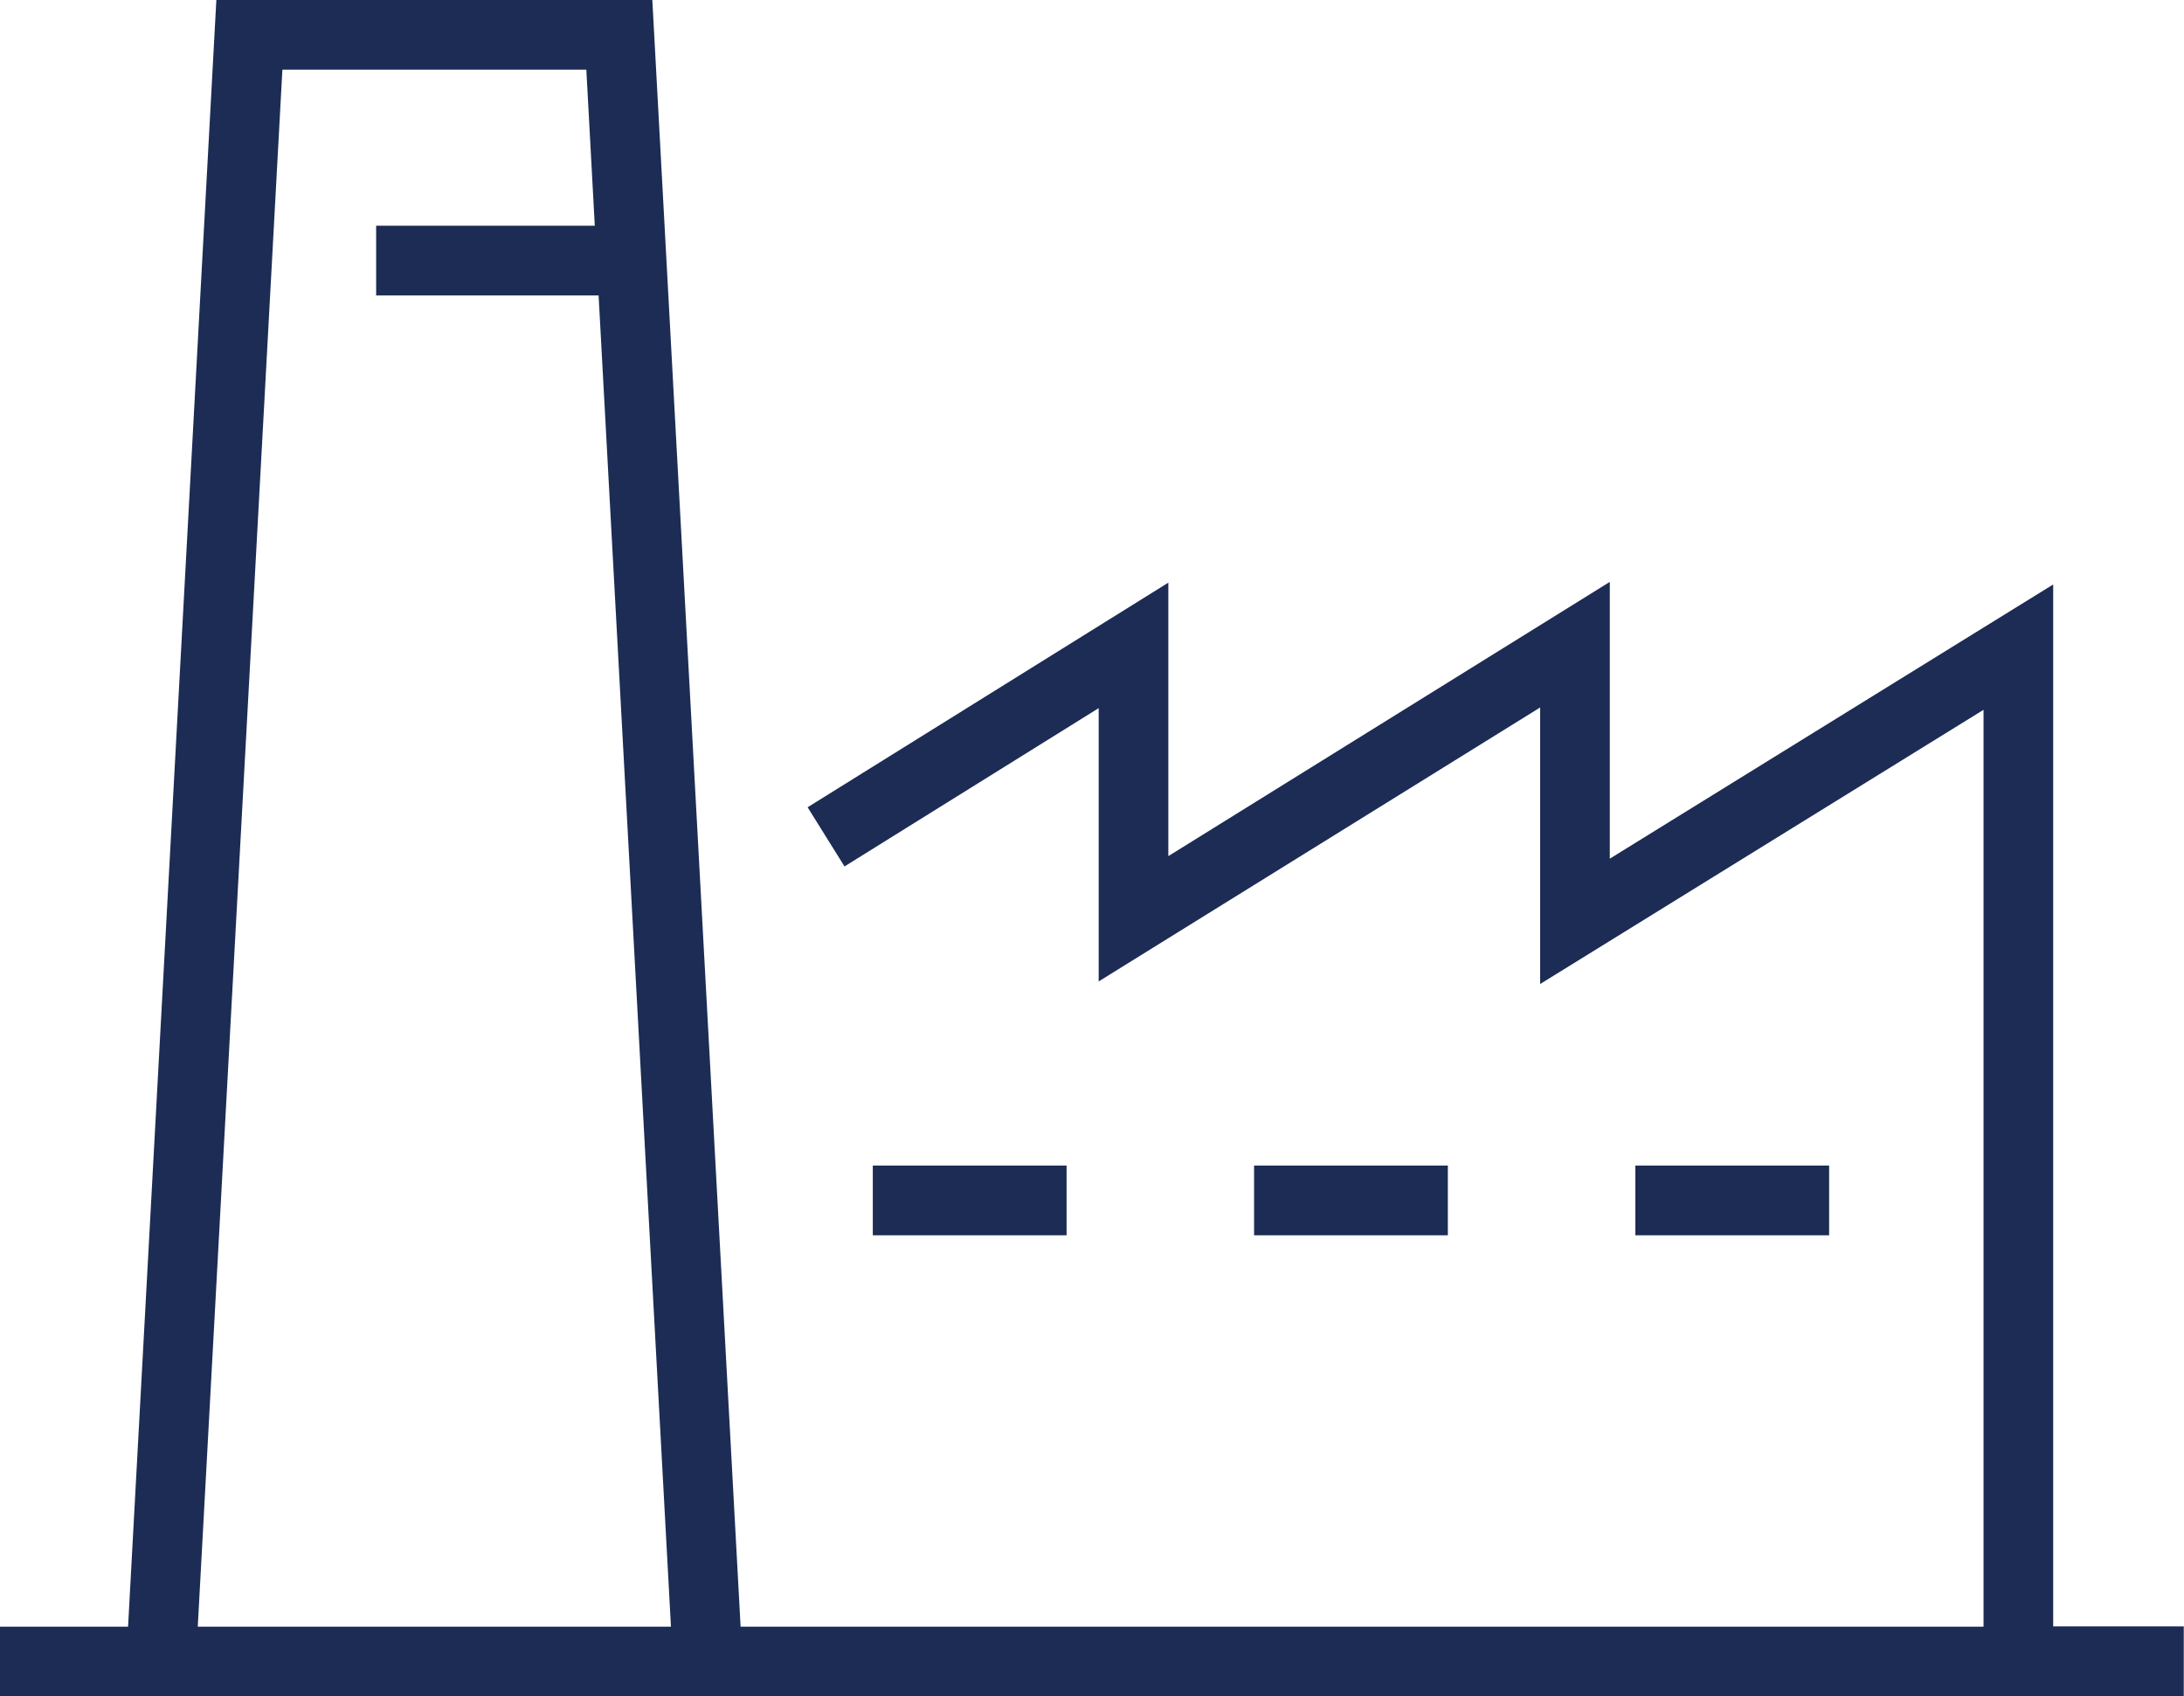
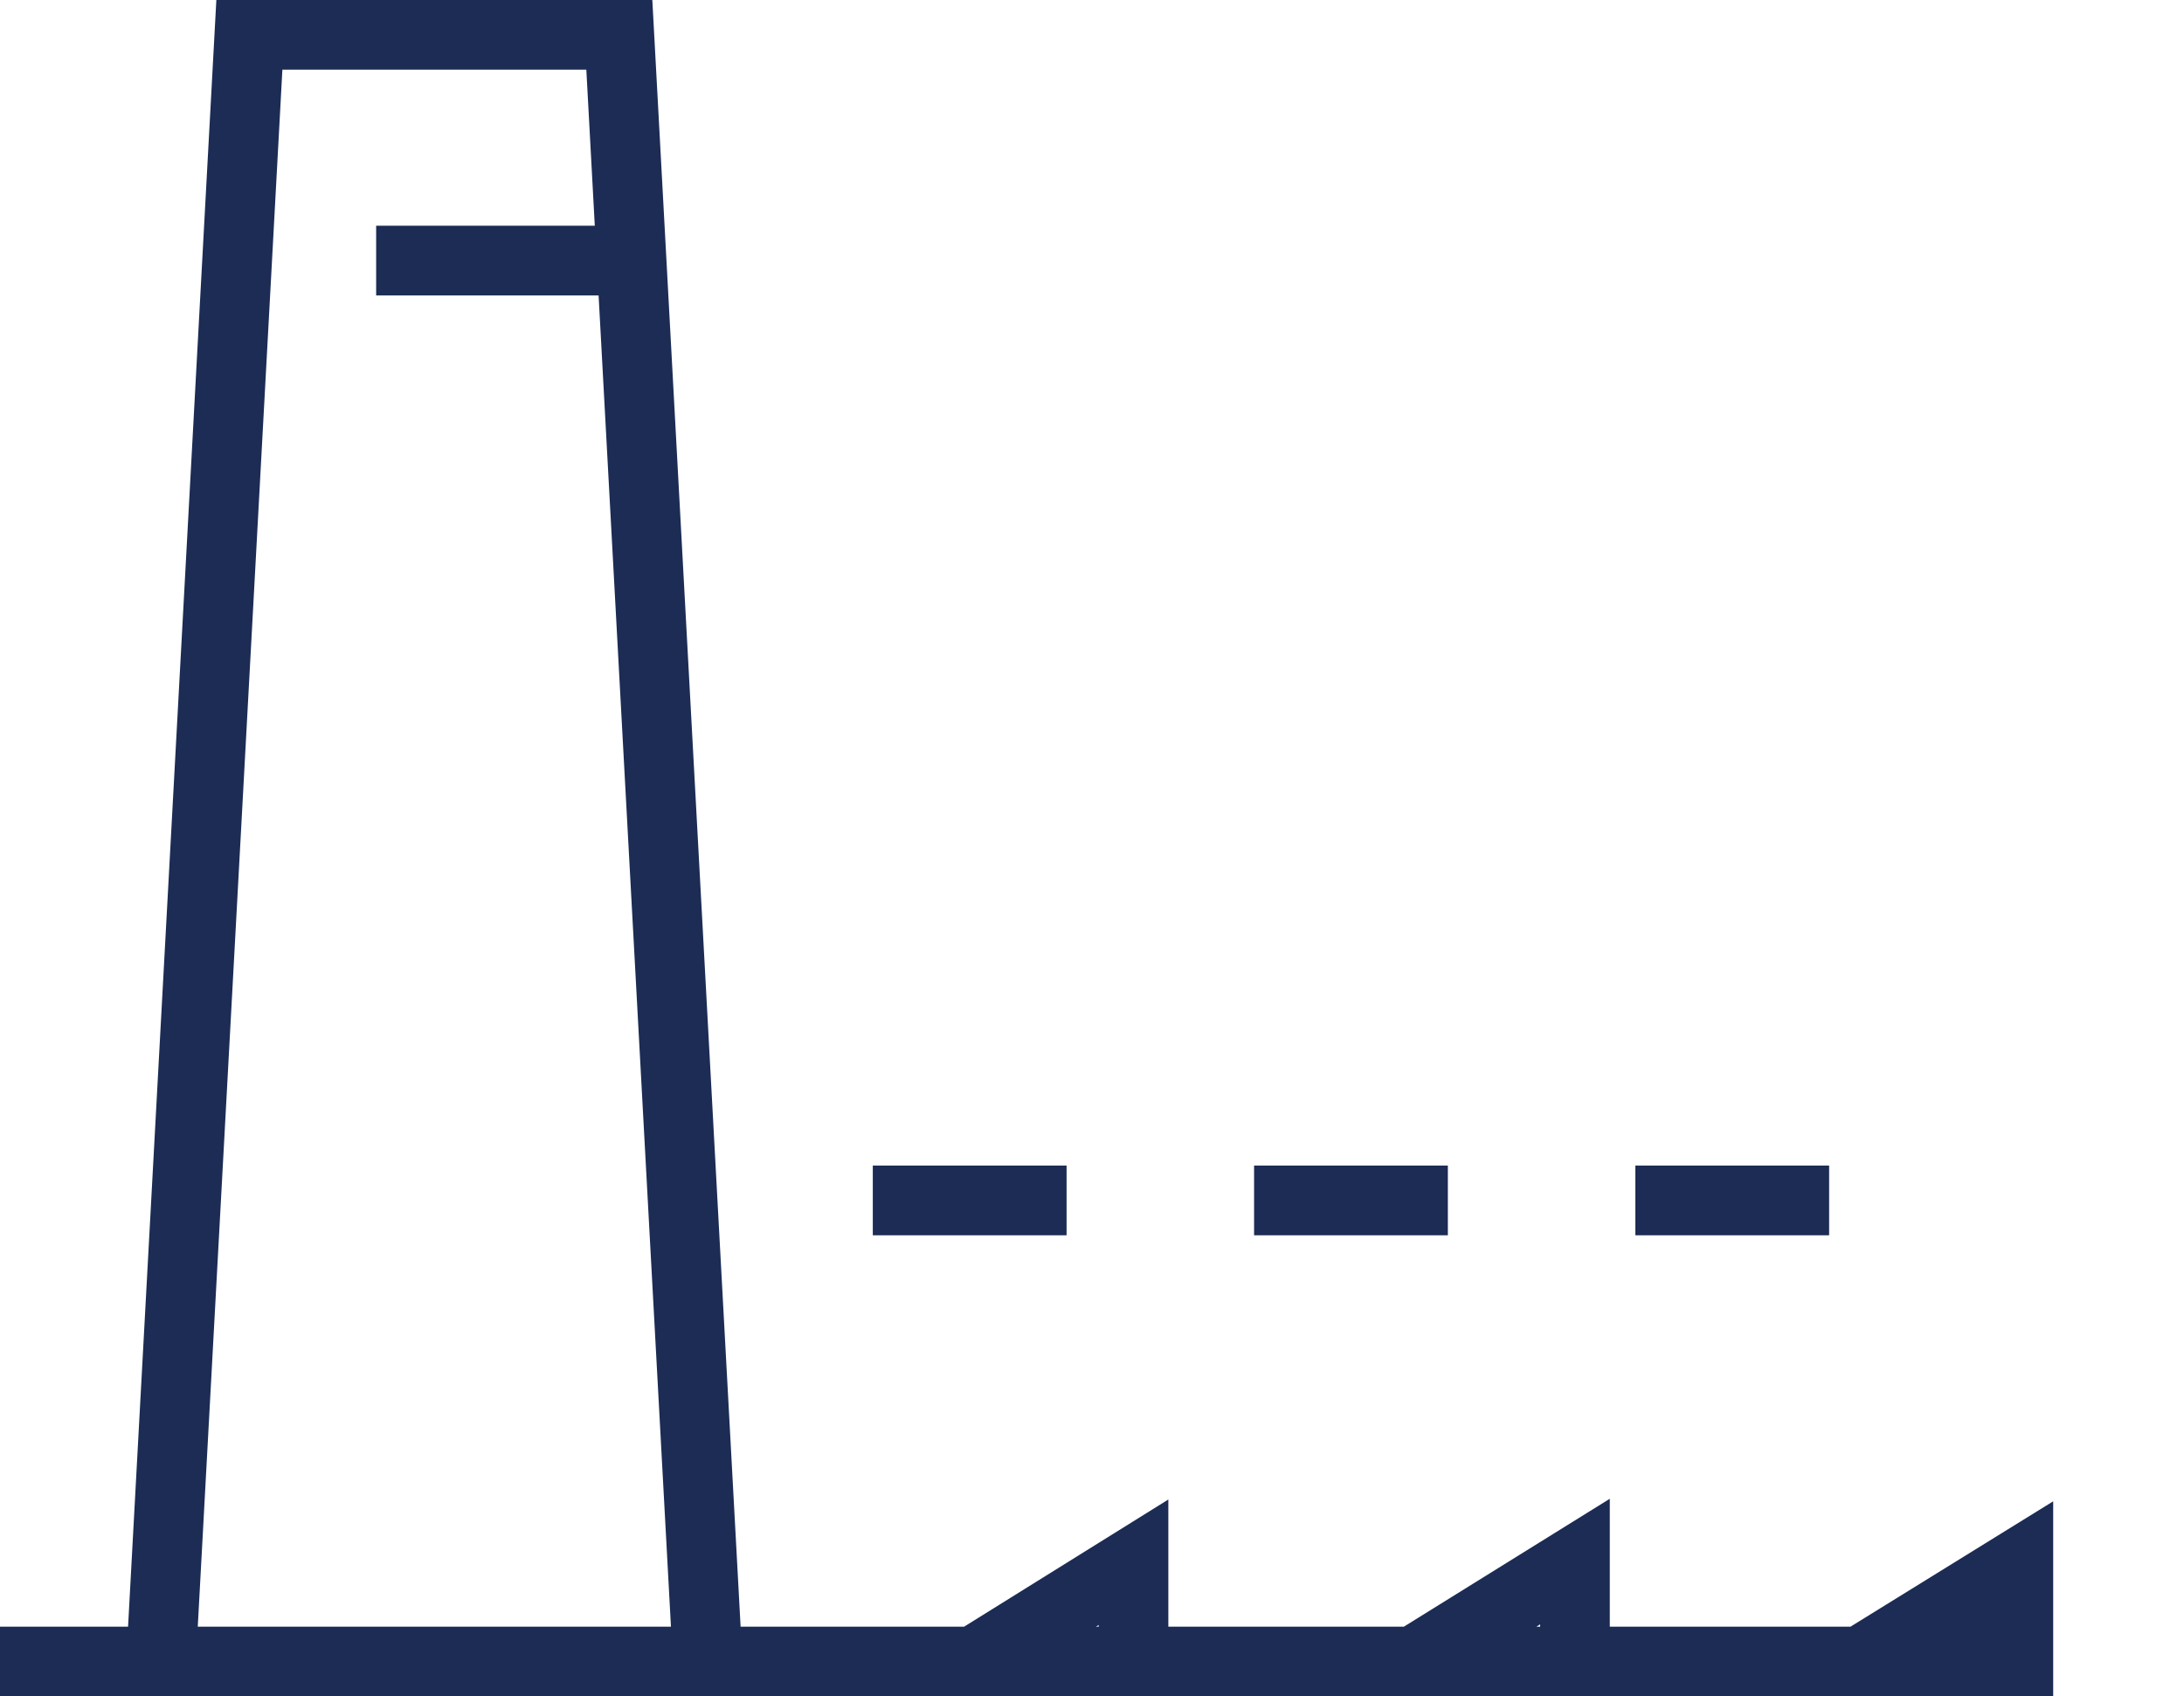
<svg xmlns="http://www.w3.org/2000/svg" width="47" height="36.5" viewBox="0 0 47 36.5">
  <g transform="translate(-772.488 -210.286)">
-     <path d="M3133.575,1133.035v-1.5h2.756l1.9-35h9.382l1.9,35h26.748v-19.727l-9.542,5.9v-5.95l-9.5,5.894v-5.88l-5.47,3.406-.794-1.273,7.763-4.833v5.884l9.5-5.9v5.955l9.542-5.9v22.418h2.81v1.5Zm14.439-1.5-1.557-28.642h-4.787v-1.5h4.705l-.182-3.358h-6.541l-1.821,33.5Zm20.754-8.421v-1.5h4.17v1.5Zm-8.205,0v-1.5h4.17v1.5Zm-8.205,0v-1.5h4.17v1.5Z" transform="translate(-2361.087 -886.25)" fill="#1c2c54" />
+     <path d="M3133.575,1133.035v-1.5h2.756l1.9-35h9.382l1.9,35h26.748l-9.542,5.9v-5.95l-9.5,5.894v-5.88l-5.47,3.406-.794-1.273,7.763-4.833v5.884l9.5-5.9v5.955l9.542-5.9v22.418h2.81v1.5Zm14.439-1.5-1.557-28.642h-4.787v-1.5h4.705l-.182-3.358h-6.541l-1.821,33.5Zm20.754-8.421v-1.5h4.17v1.5Zm-8.205,0v-1.5h4.17v1.5Zm-8.205,0v-1.5h4.17v1.5Z" transform="translate(-2361.087 -886.25)" fill="#1c2c54" />
  </g>
</svg>